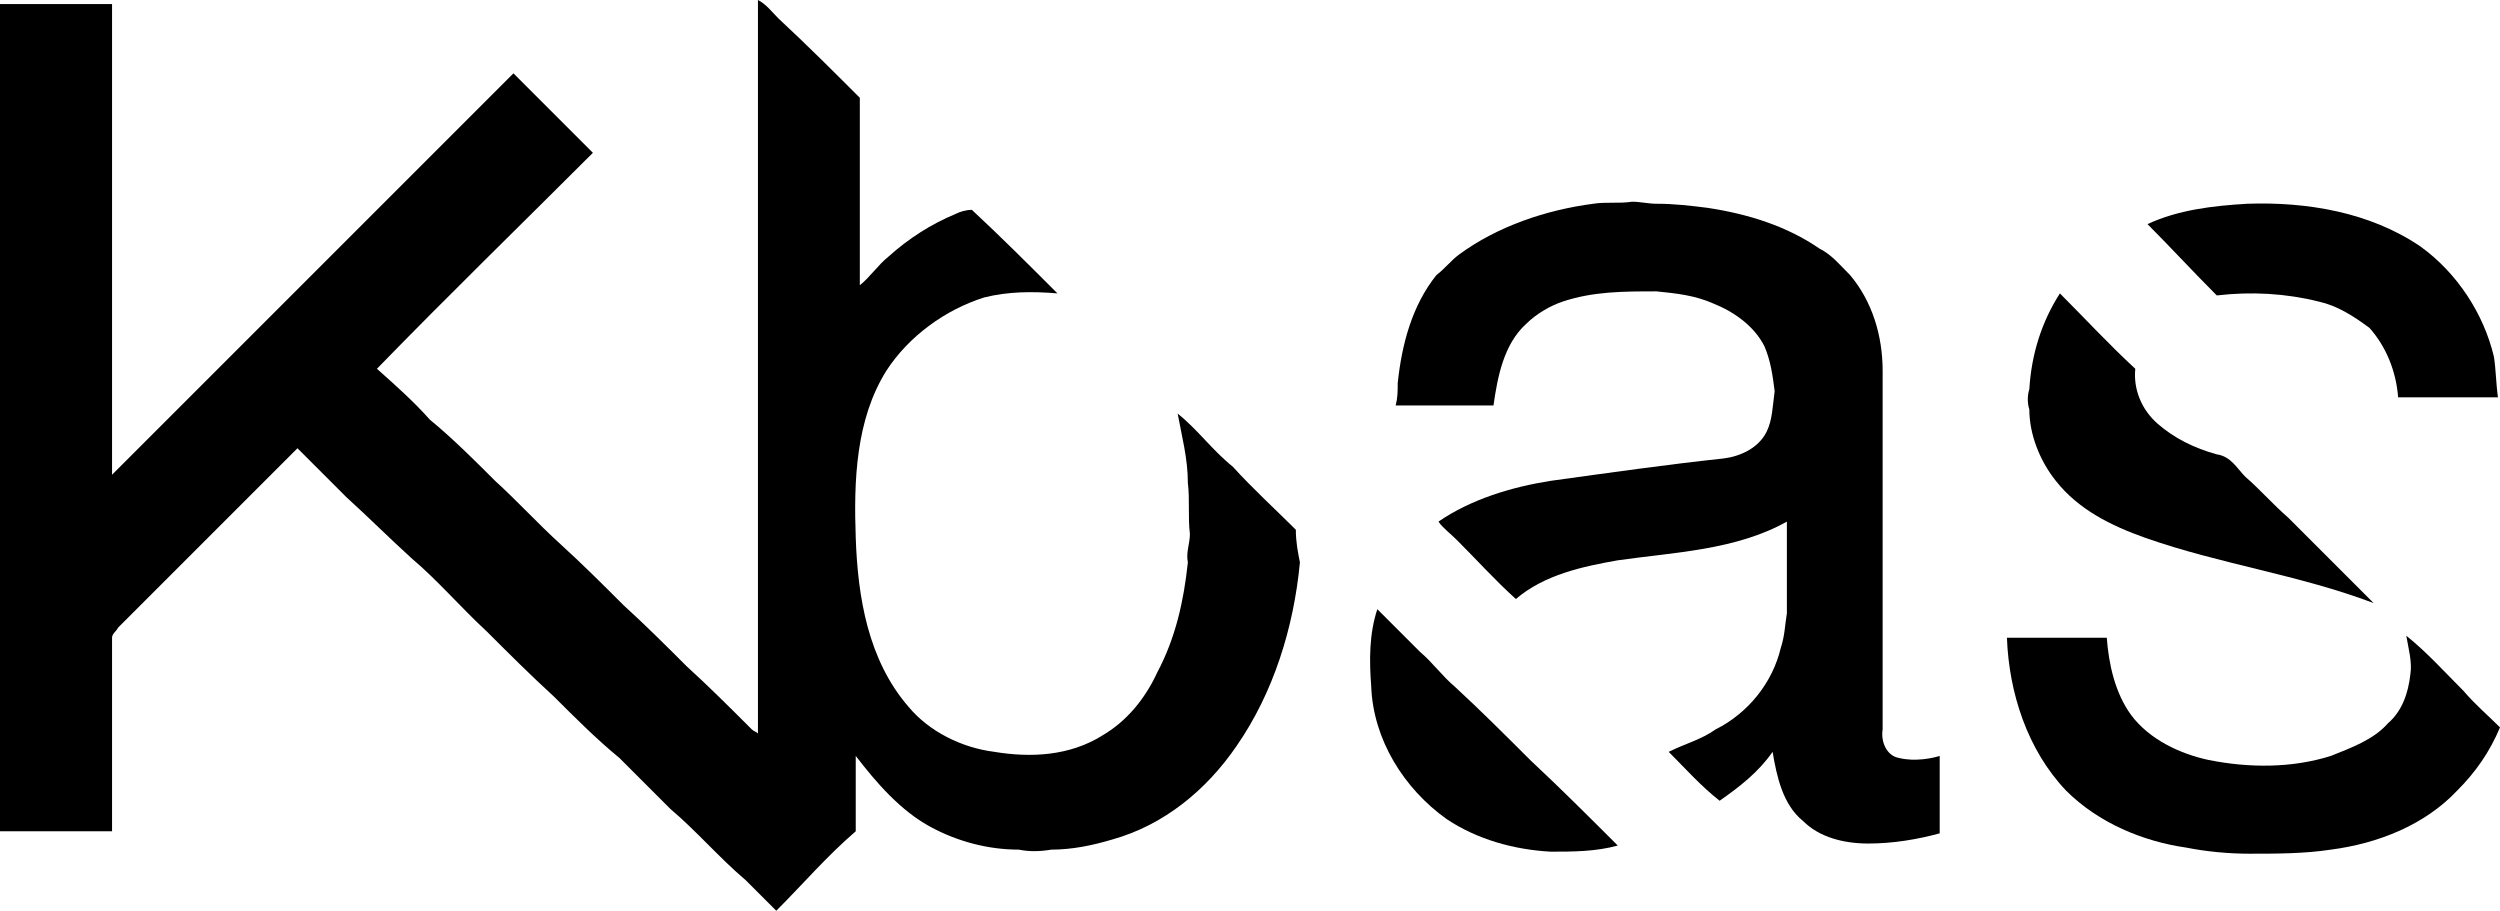
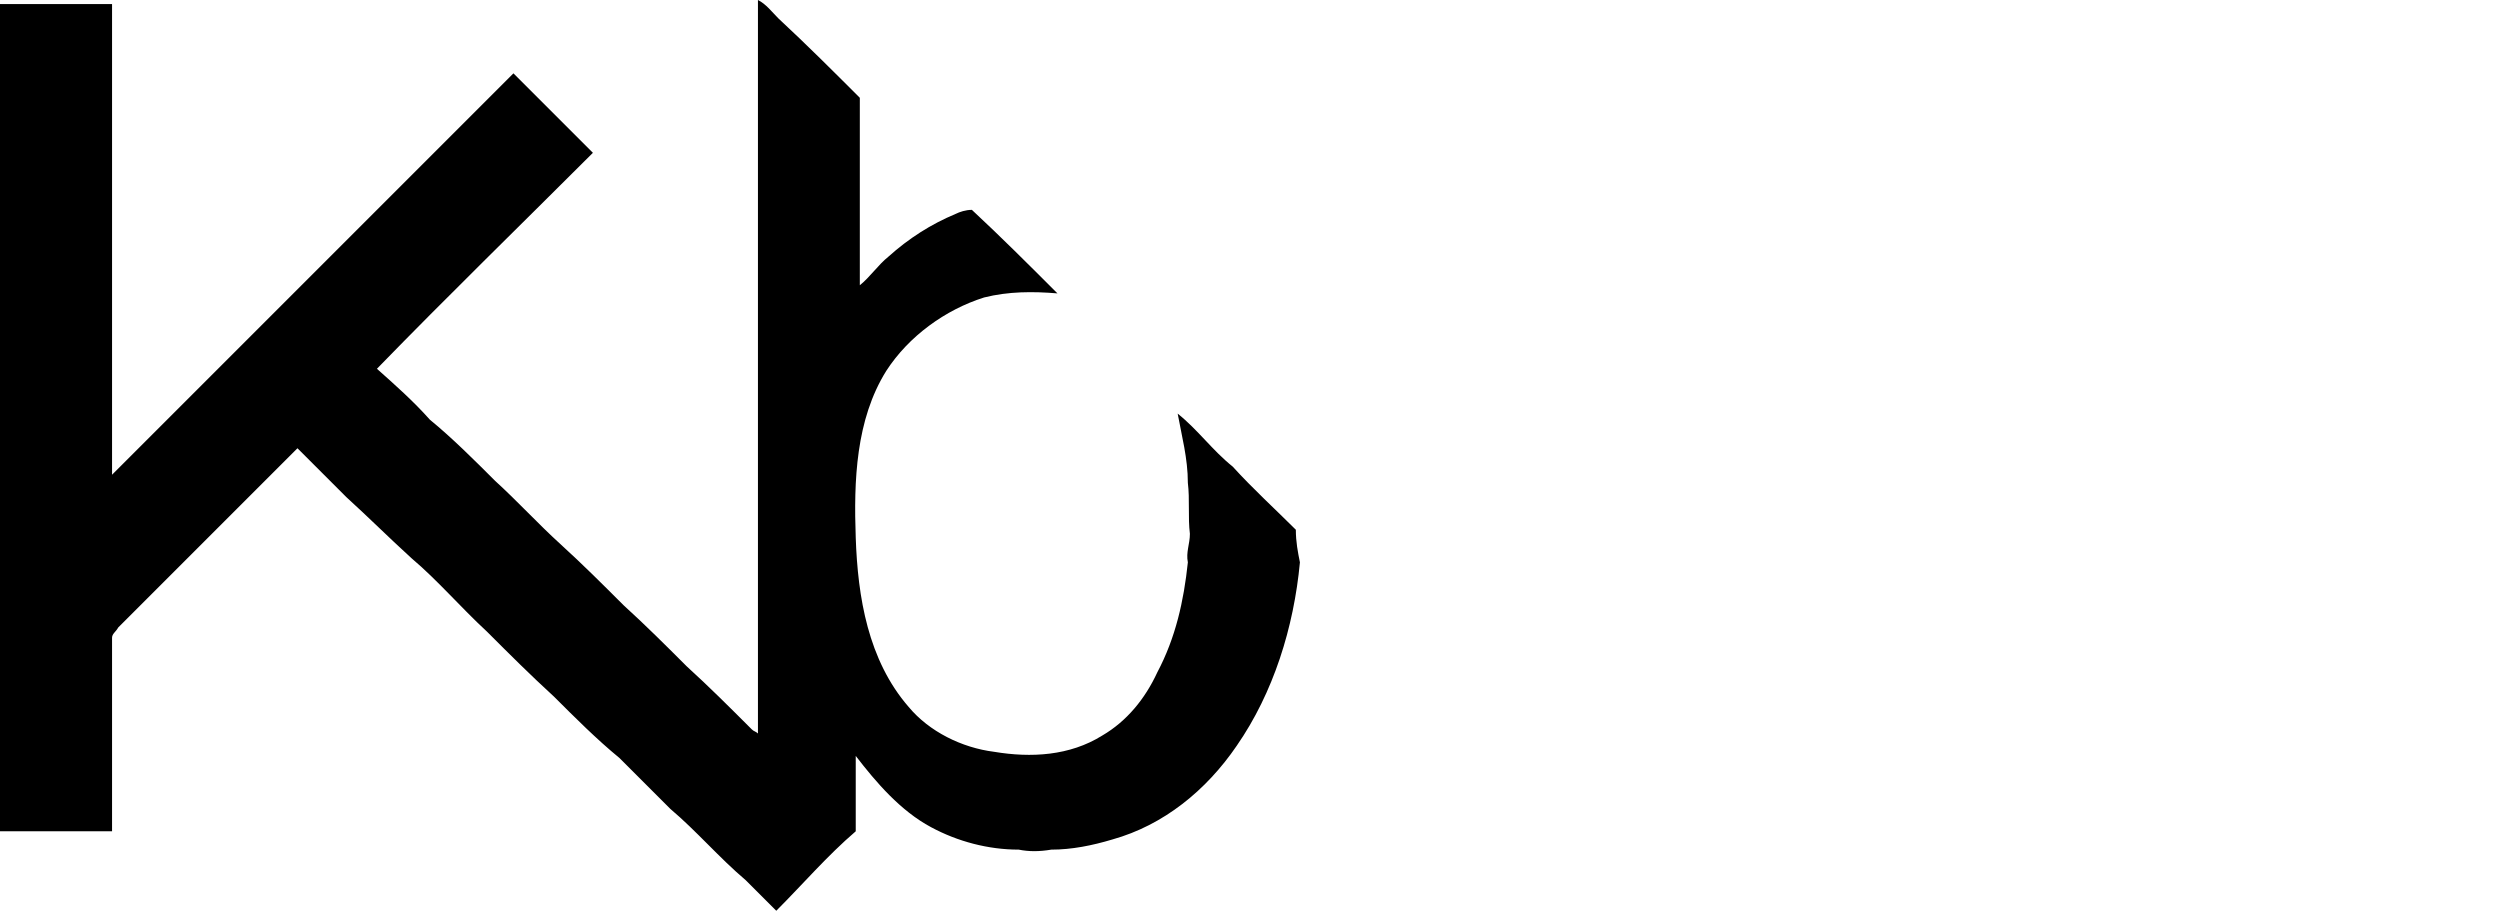
<svg xmlns="http://www.w3.org/2000/svg" xmlns:ns1="http://www.inkscape.org/namespaces/inkscape" xmlns:ns2="http://sodipodi.sourceforge.net/DTD/sodipodi-0.dtd" version="1.1" id="Layer_1" x="0px" y="0px" viewBox="0 0 122.7 44.7" xml:space="preserve" ns1:version="0.91 r13725" ns2:docname="logo kbas 2.svg" width="122.7" height="44.7">
  <defs id="defs19" />
  <ns2:namedview pagecolor="#ffffff" bordercolor="#666666" borderopacity="1" objecttolerance="10" gridtolerance="10" guidetolerance="10" ns1:pageopacity="0" ns1:pageshadow="2" ns1:window-width="1920" ns1:window-height="1029" id="namedview17" showgrid="false" fit-margin-top="0" fit-margin-left="0" fit-margin-right="0" fit-margin-bottom="0" ns1:zoom="1.3379809" ns1:cx="58.927536" ns1:cy="22.250006" ns1:window-x="0" ns1:window-y="0" ns1:window-maximized="1" ns1:current-layer="Layer_1" />
  <g id="g3" transform="translate(-236.2,-275.2)">
    <path d="m 299.8,301.2 c -1,-1 -2.1,-2 -3.1,-3.1 -1,-0.8 -1.7,-1.8 -2.7,-2.6 0.2,1.1 0.5,2.2 0.5,3.4 0.1,0.8 0,1.7 0.1,2.5 0,0.5 -0.2,0.9 -0.1,1.4 -0.2,1.9 -0.6,3.7 -1.5,5.4 -0.6,1.3 -1.5,2.4 -2.7,3.1 -1.6,1 -3.5,1.1 -5.3,0.8 -1.6,-0.2 -3.2,-1 -4.2,-2.2 -2,-2.3 -2.5,-5.4 -2.6,-8.3 -0.1,-2.8 0,-5.8 1.5,-8.2 1.1,-1.7 2.9,-3 4.8,-3.6 1.2,-0.3 2.4,-0.3 3.6,-0.2 -1.4,-1.4 -2.8,-2.8 -4.2,-4.1 -0.3,0 -0.6,0.1 -0.8,0.2 -1.2,0.5 -2.3,1.2 -3.3,2.1 -0.5,0.4 -0.9,1 -1.4,1.4 0,-3.1 0,-6.1 0,-9.2 -1.3,-1.3 -2.6,-2.6 -4,-3.9 -0.3,-0.3 -0.6,-0.7 -1,-0.9 0,12 0,24 0,36 -0.1,-0.1 -0.2,-0.1 -0.3,-0.2 -1.1,-1.1 -2.1,-2.1 -3.2,-3.1 -1,-1 -2,-2 -3.1,-3 -1,-1 -2,-2 -3.1,-3 -1.1,-1 -2.1,-2.1 -3.2,-3.1 -1,-1 -2.1,-2.1 -3.2,-3 -0.8,-0.9 -1.7,-1.7 -2.6,-2.5 3.5,-3.6 7.1,-7.1 10.6,-10.6 -1.3,-1.3 -2.6,-2.6 -3.9,-3.9 -6.6,6.6 -13.1,13.1 -19.7,19.7 0,-7.7 0,-15.4 0,-23.1 -1.8,0 -3.7,0 -5.5,0 0,13.5 0,27.1 0,40.6 1.8,0 3.7,0 5.5,0 0,-3.2 0,-6.3 0,-9.5 0,-0.2 0.2,-0.3 0.3,-0.5 2.9,-2.9 5.8,-5.8 8.8,-8.8 0.8,0.8 1.6,1.6 2.4,2.4 1.1,1 2.1,2 3.2,3 1.3,1.1 2.4,2.4 3.7,3.6 1.1,1.1 2.1,2.1 3.3,3.2 1,1 2.1,2.1 3.2,3 0.8,0.8 1.7,1.7 2.5,2.5 1.3,1.1 2.4,2.4 3.7,3.5 0.5,0.5 1,1 1.5,1.5 1.3,-1.3 2.5,-2.7 3.9,-3.9 0,-1.2 0,-2.4 0,-3.7 1,1.3 2.2,2.7 3.7,3.5 1.3,0.7 2.8,1.1 4.3,1.1 0.5,0.1 1,0.1 1.6,0 1,0 2,-0.2 3,-0.5 2.5,-0.7 4.6,-2.4 6.1,-4.6 1.8,-2.6 2.8,-5.8 3.1,-9 -0.1,-0.5 -0.2,-1 -0.2,-1.6 z" id="path5" ns1:connector-curvature="0" />
-     <path d="m 329.4,312.4 c -0.6,-0.1 -0.9,-0.8 -0.8,-1.4 0,-5.9 0,-11.7 0,-17.6 0,-1.7 -0.5,-3.4 -1.6,-4.7 -0.5,-0.5 -0.9,-1 -1.5,-1.3 -1.6,-1.1 -3.5,-1.7 -5.5,-2 -0.8,-0.1 -1.6,-0.2 -2.5,-0.2 -0.4,0 -0.8,-0.1 -1.2,-0.1 -0.6,0.1 -1.3,0 -1.9,0.1 -2.3,0.3 -4.7,1.1 -6.6,2.5 -0.4,0.3 -0.7,0.7 -1.1,1 -1.2,1.5 -1.7,3.4 -1.9,5.3 0,0.4 0,0.7 -0.1,1.1 1.6,0 3.2,0 4.8,0 0.2,-1.4 0.5,-3 1.6,-4 0.5,-0.5 1.2,-0.9 1.8,-1.1 1.5,-0.5 3,-0.5 4.6,-0.5 1,0.1 1.9,0.2 2.8,0.6 1,0.4 2,1.1 2.5,2.1 0.3,0.7 0.4,1.4 0.5,2.2 -0.1,0.7 -0.1,1.4 -0.4,2 -0.4,0.8 -1.3,1.2 -2.1,1.3 -2.8,0.3 -5.6,0.7 -8.5,1.1 -1.9,0.3 -3.9,0.9 -5.5,2 0.2,0.3 0.6,0.6 0.9,0.9 1,1 1.9,2 2.9,2.9 1.4,-1.2 3.3,-1.6 5,-1.9 2.8,-0.4 5.8,-0.5 8.3,-1.9 0,1.5 0,3 0,4.5 -0.1,0.6 -0.1,1.1 -0.3,1.7 -0.4,1.7 -1.6,3.2 -3.2,4 -0.7,0.5 -1.5,0.7 -2.3,1.1 0.8,0.8 1.6,1.7 2.5,2.4 1,-0.7 1.9,-1.4 2.6,-2.4 0.2,1.2 0.5,2.6 1.5,3.4 0.8,0.8 2,1.1 3.2,1.1 1.2,0 2.4,-0.2 3.5,-0.5 0,-1.3 0,-2.5 0,-3.8 -0.3,0.1 -1.2,0.3 -2,0.1 z" id="path7" ns1:connector-curvature="0" />
-     <path d="m 345,289.7 c 1.7,-0.2 3.4,-0.1 5,0.3 0.9,0.2 1.7,0.7 2.5,1.3 0.8,0.9 1.3,2.1 1.4,3.4 1.6,0 3.3,0 4.9,0 -0.1,-0.7 -0.1,-1.4 -0.2,-2 -0.5,-2.1 -1.8,-4.1 -3.6,-5.4 -2.5,-1.7 -5.6,-2.2 -8.5,-2.1 -1.7,0.1 -3.4,0.3 -4.9,1 1.1,1.1 2.2,2.3 3.4,3.5 z" id="path9" ns1:connector-curvature="0" />
-     <path d="m 337.1,298.8 c 1.1,1.4 2.7,2.2 4.4,2.8 3.7,1.3 7.5,1.8 11.2,3.2 -1.4,-1.4 -2.8,-2.8 -4.2,-4.2 -0.7,-0.6 -1.4,-1.4 -2.1,-2 -0.4,-0.4 -0.7,-1 -1.4,-1.1 -1.1,-0.3 -2.1,-0.8 -2.9,-1.5 -0.8,-0.7 -1.2,-1.7 -1.1,-2.7 -1.3,-1.2 -2.5,-2.5 -3.7,-3.7 -0.9,1.4 -1.4,3 -1.5,4.7 -0.1,0.3 -0.1,0.7 0,1 0,1.2 0.5,2.5 1.3,3.5 z" id="path11" ns1:connector-curvature="0" />
-     <path d="m 307.2,315.4 c 1.5,1 3.3,1.5 5.1,1.6 1.1,0 2.2,0 3.3,-0.3 -1.4,-1.4 -2.8,-2.8 -4.3,-4.2 -1.2,-1.2 -2.4,-2.4 -3.7,-3.6 -0.6,-0.5 -1.1,-1.2 -1.7,-1.7 -0.7,-0.7 -1.4,-1.4 -2.1,-2.1 -0.4,1.2 -0.4,2.5 -0.3,3.8 0.1,2.6 1.6,5 3.7,6.5 z" id="path13" ns1:connector-curvature="0" />
-     <path d="m 343.5,316.8 c 1,0.2 2.1,0.3 3.1,0.3 1.3,0 2.7,0 4,-0.2 2.3,-0.3 4.6,-1.2 6.2,-2.9 0.9,-0.9 1.6,-1.9 2.1,-3.1 -0.6,-0.6 -1.2,-1.1 -1.8,-1.8 -0.9,-0.9 -1.8,-1.9 -2.8,-2.7 0.1,0.6 0.3,1.3 0.2,1.9 -0.1,0.9 -0.4,1.8 -1.1,2.4 -0.7,0.8 -1.8,1.2 -2.8,1.6 -1.9,0.6 -4,0.6 -6,0.2 -1.4,-0.3 -2.9,-1 -3.8,-2.2 -0.8,-1.1 -1.1,-2.5 -1.2,-3.8 -1.6,0 -3.3,0 -4.9,0 0.1,2.7 1,5.5 2.9,7.5 1.6,1.6 3.8,2.5 5.9,2.8 z" id="path15" ns1:connector-curvature="0" />
  </g>
</svg>